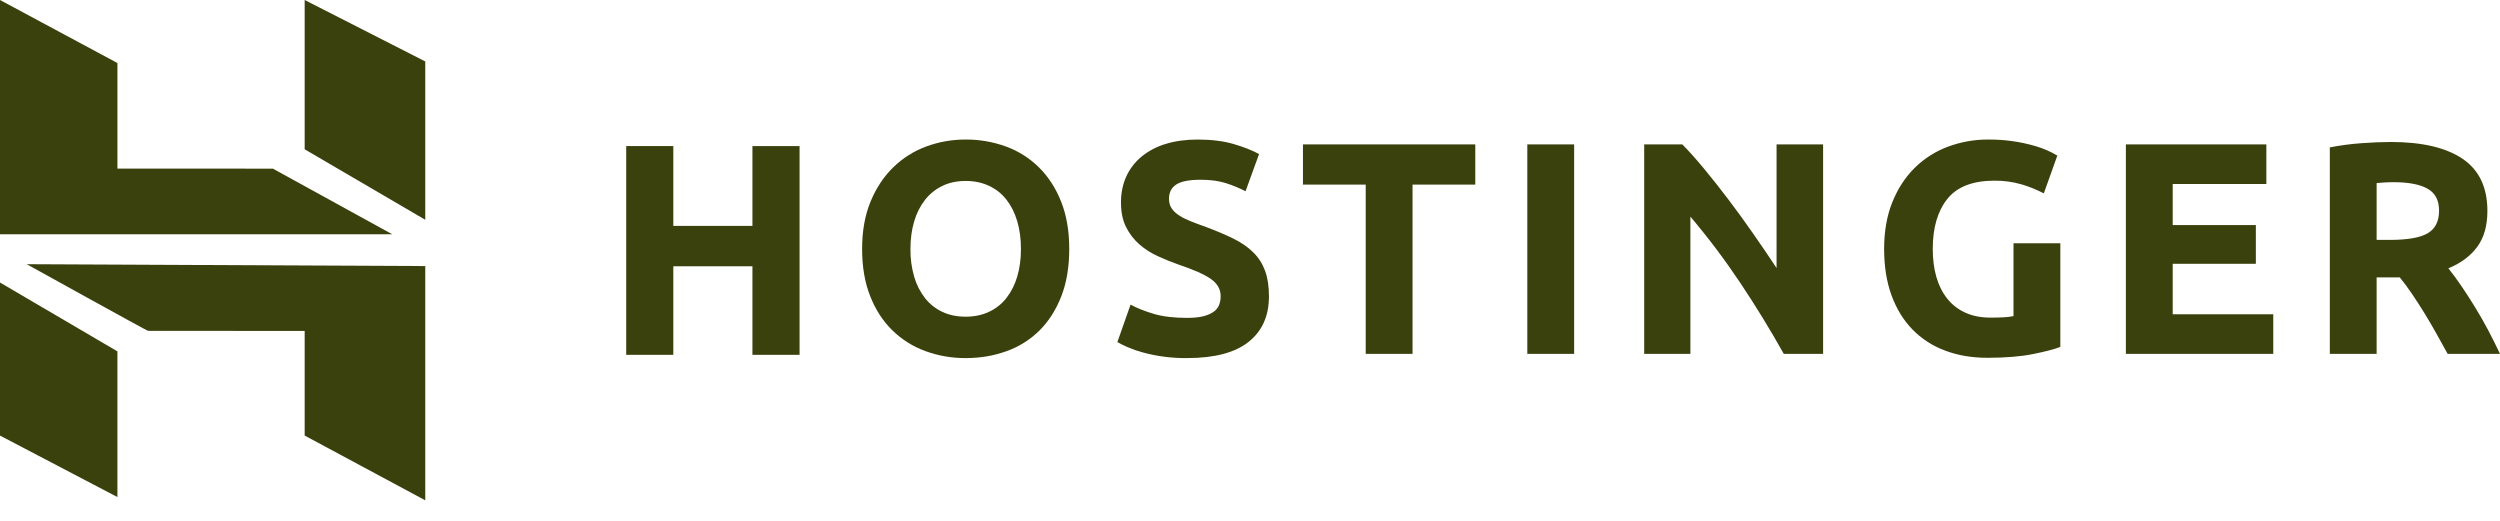
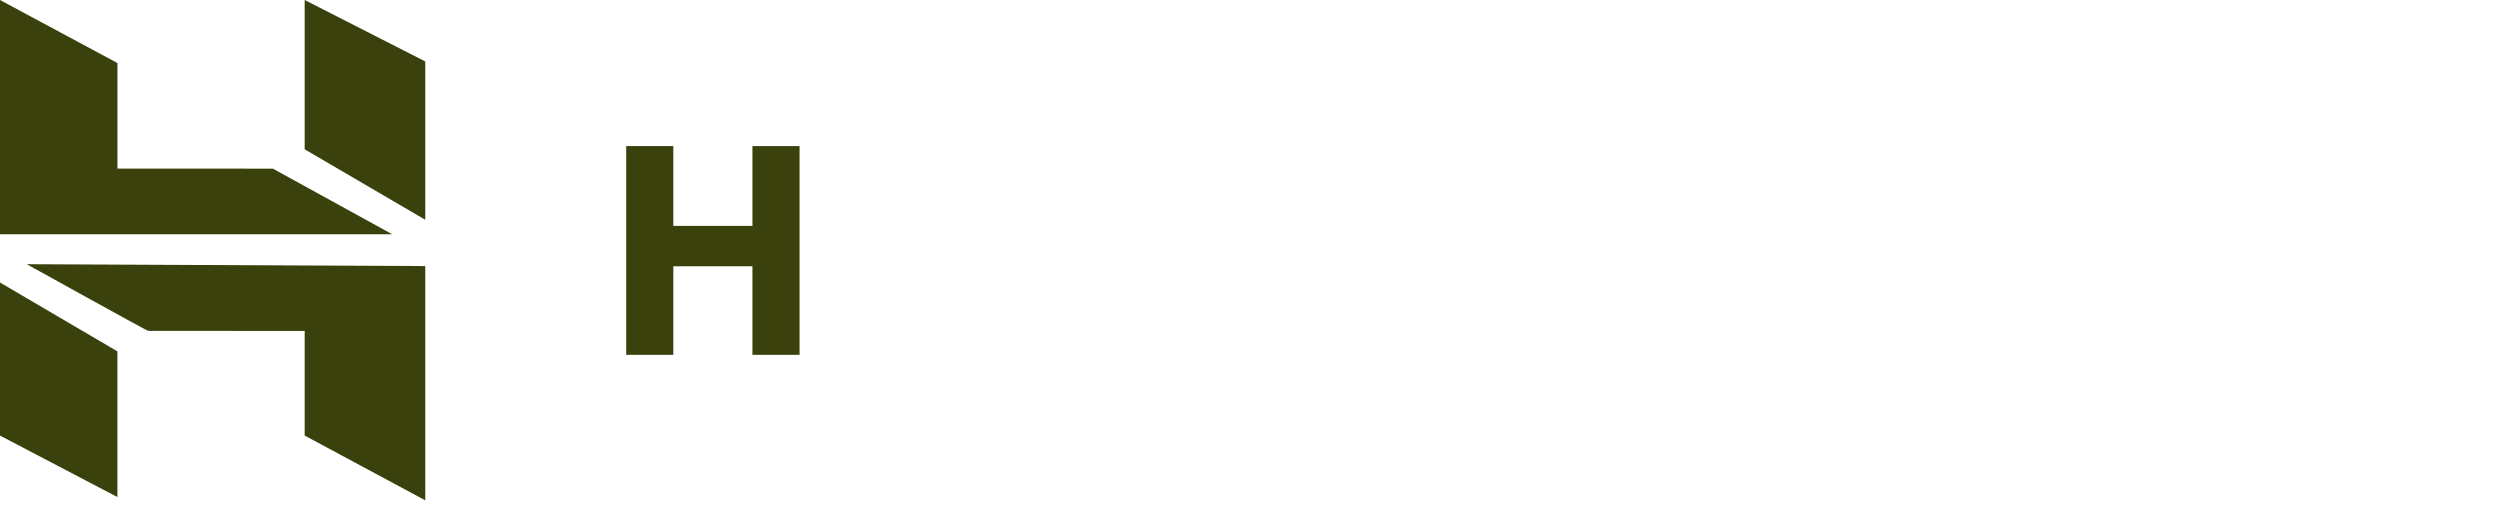
<svg xmlns="http://www.w3.org/2000/svg" width="120" height="25" viewBox="0 0 120 25" fill="none">
-   <path fill-rule="evenodd" clip-rule="evenodd" d="M50.943 14.221C51.197 13.568 51.324 12.812 51.324 11.951C51.324 11.09 51.194 10.334 50.935 9.68C50.676 9.027 50.319 8.478 49.868 8.033C49.418 7.589 48.878 7.247 48.284 7.032C47.665 6.807 47.012 6.694 46.353 6.698C45.706 6.695 45.064 6.808 44.457 7.032C43.864 7.25 43.325 7.592 42.873 8.034C42.417 8.478 42.054 9.027 41.785 9.68C41.516 10.333 41.381 11.09 41.381 11.951C41.381 12.812 41.512 13.568 41.771 14.221C42.03 14.874 42.385 15.421 42.837 15.86C43.289 16.301 43.817 16.632 44.422 16.854C45.041 17.079 45.695 17.192 46.353 17.188C47.054 17.188 47.71 17.077 48.32 16.854C48.913 16.643 49.451 16.304 49.898 15.861C50.339 15.421 50.688 14.874 50.943 14.221ZM43.881 13.285C43.756 12.852 43.696 12.402 43.702 11.951C43.702 11.467 43.761 11.025 43.882 10.623C43.988 10.25 44.164 9.9 44.401 9.593C44.623 9.31 44.906 9.082 45.23 8.925C45.556 8.766 45.93 8.686 46.353 8.686C46.766 8.686 47.138 8.763 47.47 8.919C47.801 9.073 48.08 9.293 48.305 9.579C48.531 9.864 48.704 10.207 48.824 10.609C48.945 11.01 49.005 11.457 49.005 11.951C49.005 12.443 48.945 12.889 48.824 13.285C48.717 13.656 48.541 14.003 48.305 14.308C48.083 14.591 47.797 14.817 47.47 14.968C47.138 15.124 46.766 15.201 46.353 15.201C45.93 15.201 45.556 15.124 45.229 14.968C44.905 14.816 44.621 14.59 44.4 14.308C44.164 14.003 43.988 13.656 43.881 13.285Z" fill="#3B410D" />
-   <path d="M56.977 15.258C57.294 15.258 57.556 15.232 57.762 15.179C57.968 15.126 58.134 15.053 58.259 14.961C58.376 14.88 58.466 14.767 58.518 14.635C58.567 14.509 58.591 14.369 58.591 14.214C58.591 13.886 58.436 13.612 58.129 13.395C57.822 13.177 57.294 12.943 56.545 12.69C56.218 12.575 55.891 12.442 55.564 12.291C55.238 12.141 54.945 11.953 54.686 11.726C54.423 11.494 54.207 11.213 54.052 10.899C53.887 10.575 53.807 10.181 53.807 9.717C53.807 9.252 53.893 8.834 54.066 8.461C54.239 8.089 54.484 7.772 54.801 7.511C55.142 7.237 55.534 7.032 55.953 6.909C56.405 6.769 56.914 6.698 57.481 6.698C58.154 6.698 58.735 6.772 59.225 6.916C59.714 7.061 60.118 7.221 60.435 7.395L59.786 9.18C59.488 9.026 59.177 8.898 58.857 8.795C58.516 8.684 58.105 8.628 57.625 8.628C57.087 8.628 56.7 8.704 56.465 8.853C56.23 9.003 56.112 9.233 56.112 9.543C56.112 9.726 56.155 9.882 56.242 10.006C56.328 10.133 56.451 10.246 56.609 10.348C56.768 10.449 56.95 10.541 57.157 10.623C57.363 10.705 57.592 10.79 57.841 10.877C58.36 11.071 58.811 11.261 59.196 11.45C59.58 11.639 59.9 11.859 60.154 12.11C60.409 12.362 60.598 12.657 60.723 12.996C60.848 13.335 60.91 13.745 60.91 14.228C60.91 15.167 60.583 15.895 59.93 16.412C59.278 16.93 58.293 17.188 56.977 17.188C56.254 17.196 55.534 17.104 54.837 16.912C54.596 16.847 54.361 16.765 54.131 16.666C53.961 16.593 53.795 16.511 53.634 16.42L54.267 14.621C54.565 14.785 54.932 14.933 55.37 15.062C55.807 15.194 56.342 15.258 56.977 15.258ZM70.814 6.931V8.86H67.802V16.985H65.554V8.86H62.542V6.932L70.814 6.931ZM73.311 16.985H75.559V6.931H73.311V16.985ZM85.621 16.985C84.97 15.822 84.273 14.684 83.532 13.576C82.796 12.472 81.997 11.411 81.139 10.399V16.985H78.921V6.931H80.751C81.067 7.25 81.418 7.642 81.802 8.106C82.187 8.571 82.577 9.066 82.977 9.593C83.375 10.12 83.772 10.667 84.166 11.233C84.56 11.799 84.929 12.342 85.275 12.864V6.931H87.509V16.985H85.621ZM95.74 8.672C94.694 8.672 93.937 8.965 93.471 9.55C93.005 10.135 92.772 10.935 92.772 11.951C92.772 12.443 92.83 12.891 92.945 13.293C93.061 13.694 93.234 14.04 93.464 14.33C93.694 14.62 93.982 14.846 94.329 15.005C94.674 15.164 95.077 15.245 95.539 15.245C95.788 15.245 96.002 15.24 96.18 15.23C96.338 15.223 96.494 15.204 96.648 15.172V11.676H98.896V16.651C98.627 16.758 98.195 16.871 97.6 16.992C97.004 17.113 96.269 17.174 95.395 17.174C94.645 17.174 93.966 17.058 93.356 16.825C92.766 16.607 92.232 16.26 91.793 15.81C91.361 15.365 91.027 14.819 90.791 14.17C90.555 13.523 90.438 12.783 90.438 11.951C90.438 11.109 90.568 10.365 90.827 9.717C91.087 9.068 91.441 8.519 91.893 8.069C92.346 7.619 92.888 7.271 93.486 7.047C94.109 6.812 94.771 6.694 95.438 6.698C96.201 6.692 96.96 6.797 97.693 7.01C98.064 7.117 98.42 7.27 98.752 7.468L98.103 9.282C97.765 9.105 97.411 8.961 97.045 8.853C96.621 8.729 96.182 8.668 95.74 8.672V8.672ZM102.042 16.985V6.931H108.785V8.832H104.29V10.804H108.281V12.662H104.29V15.085H109.117V16.985H102.042Z" fill="#3B410D" />
-   <path fill-rule="evenodd" clip-rule="evenodd" d="M118.199 7.619C117.402 7.083 116.254 6.815 114.755 6.815C114.342 6.815 113.874 6.834 113.351 6.873C112.827 6.911 112.32 6.979 111.831 7.075V16.985H114.078V13.314H115.188C115.381 13.546 115.573 13.806 115.766 14.091C116.182 14.705 116.57 15.337 116.931 15.984C117.118 16.323 117.304 16.656 117.487 16.985H120C119.828 16.618 119.64 16.244 119.439 15.861C119.237 15.479 119.028 15.112 118.811 14.759C118.601 14.415 118.382 14.076 118.156 13.743C117.956 13.447 117.744 13.159 117.522 12.879C118.128 12.628 118.591 12.282 118.912 11.842C119.235 11.402 119.395 10.829 119.395 10.123C119.395 8.99 118.996 8.157 118.199 7.619ZM114.446 8.759C114.575 8.75 114.721 8.745 114.885 8.745C115.605 8.745 116.15 8.848 116.521 9.057C116.891 9.264 117.075 9.615 117.075 10.108C117.075 10.621 116.893 10.984 116.528 11.197C116.163 11.41 115.558 11.515 114.712 11.515H114.078V8.787C114.194 8.779 114.316 8.769 114.446 8.759Z" fill="#3B410D" />
  <path d="M36.117 7.012H38.379V17.032H36.117V12.781H32.319V17.032H30.058V7.011H32.319V10.843H36.117V7.012Z" fill="#3B410D" />
  <path fill-rule="evenodd" clip-rule="evenodd" d="M14.624 0V7.166L20.413 10.55V2.95L14.624 0ZM0 0V11.244H18.826L13.098 8.095L5.637 8.092V3.026L0 0ZM14.624 20.907V15.886L7.106 15.88C7.112 15.914 1.282 12.681 1.282 12.681L20.413 12.771V24.016L14.624 20.907ZM0 13.561V20.908L5.636 23.859V16.866L0 13.561Z" fill="#3B410D" />
</svg>